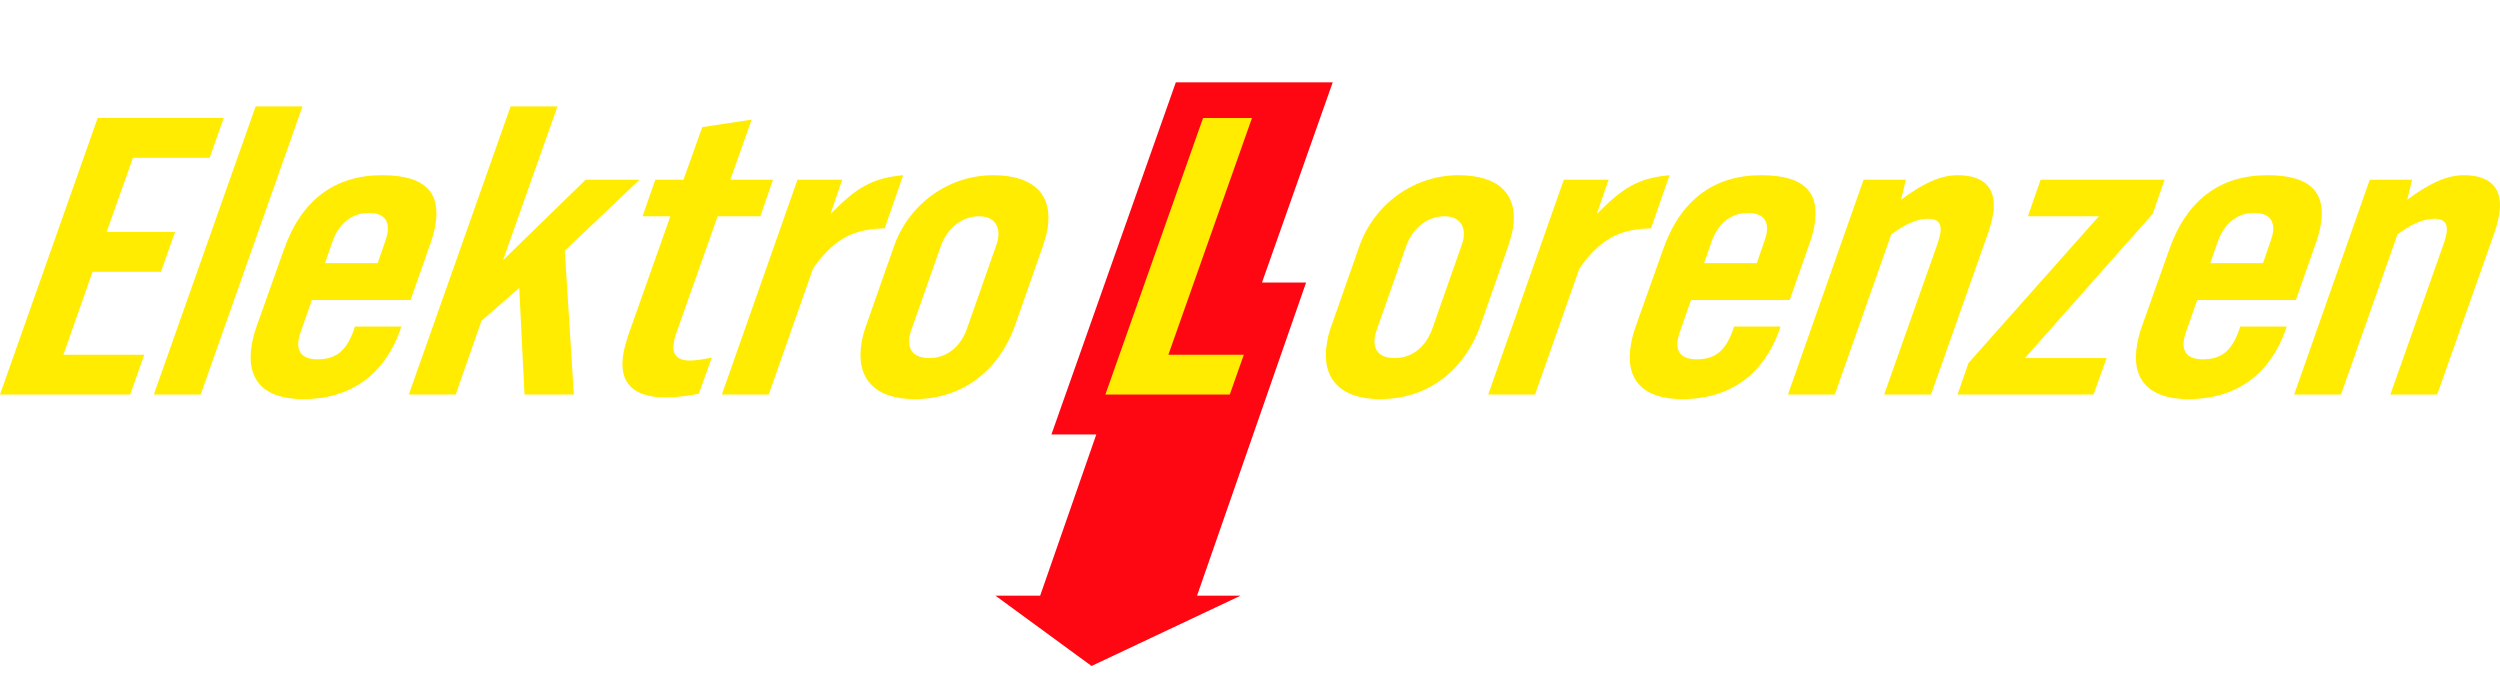
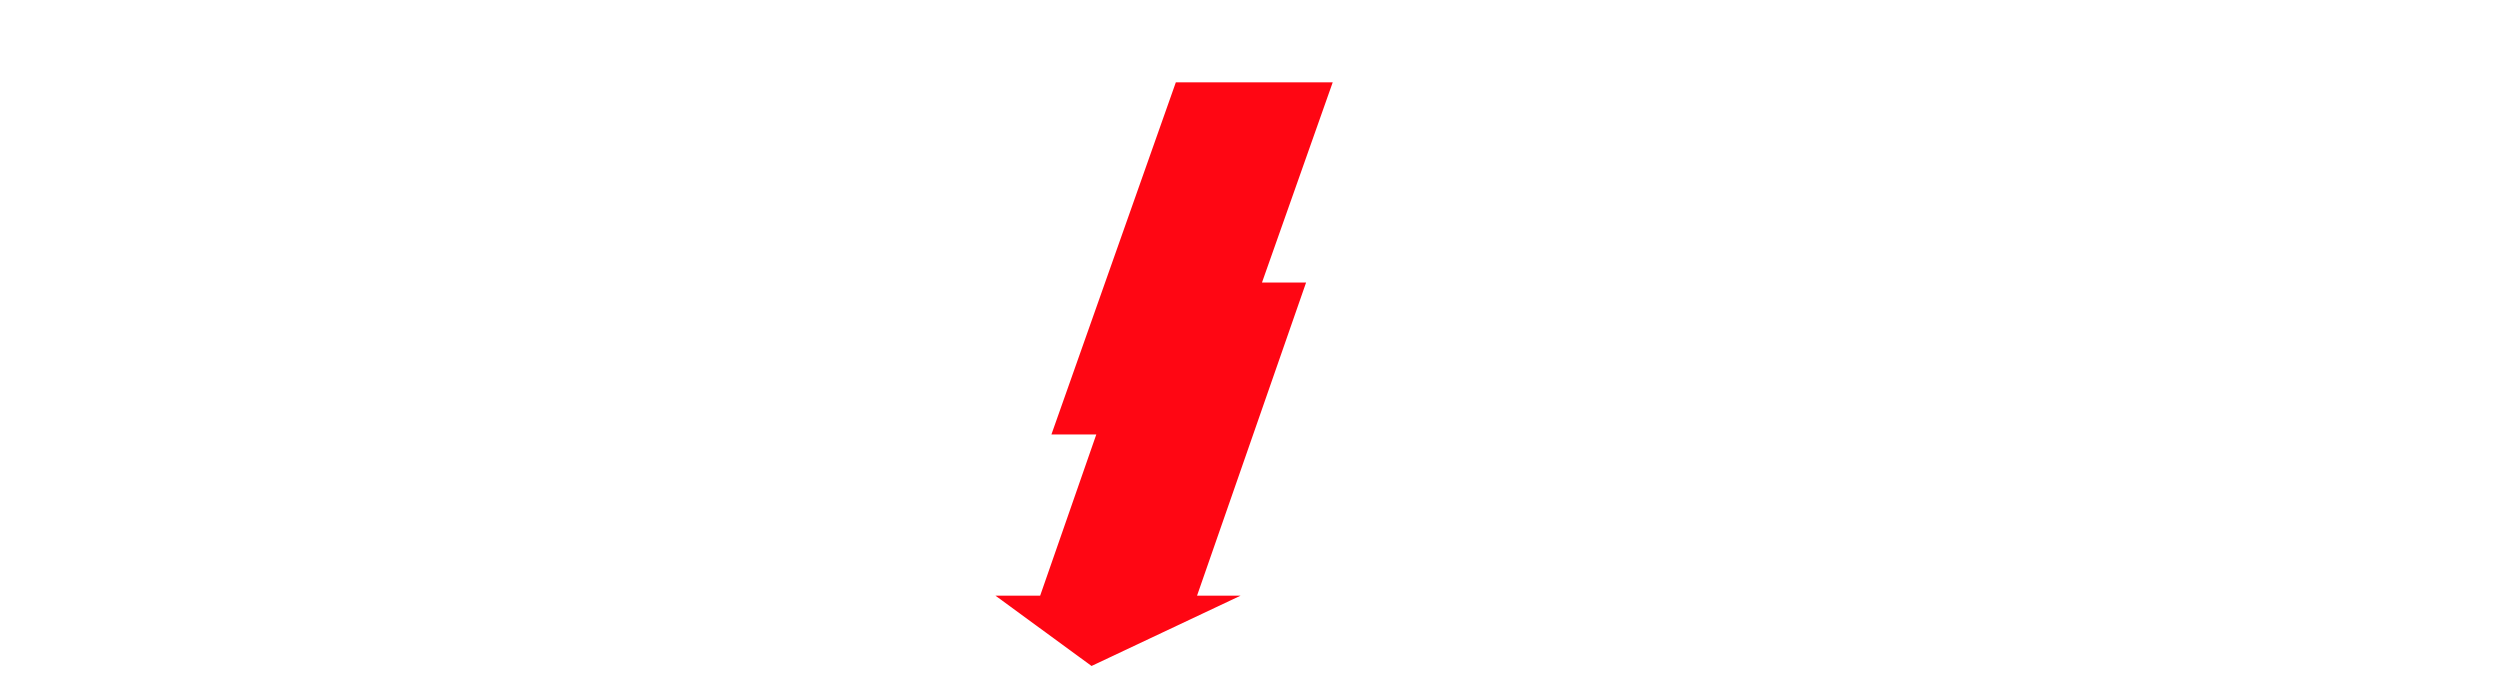
<svg xmlns="http://www.w3.org/2000/svg" version="1.1" id="Ebene_1" x="0px" y="0px" width="694.271px" height="193.59px" viewBox="0 0 694.271 193.59" enable-background="new 0 0 694.271 193.59" xml:space="preserve">
  <polygon fill="#FF0613" points="350.465,78.458 370.105,22.868 326.538,22.868 291.989,120.653 304.452,120.653 288.858,165.429   276.453,165.429 303.127,184.946 344.505,165.429 332.426,165.429 362.713,78.458 " />
  <g>
-     <path fill="#FFEC00" d="M694.005,59.823c1.278-7.252-2.062-11.167-9.776-11.167c-4.836,0-9.619,2.301-15.707,6.792l1.322-5.526   h-11.747l-20.994,59.649h13.011l15.667-44.449c3.984-2.995,7.334-4.377,10.215-4.377c2.764,0,3.923,1.265,3.412,4.146   c-0.141,0.807-0.398,1.611-0.675,2.534l-14.916,42.146h13.013l16.08-45.487C693.402,62.587,693.781,61.09,694.005,59.823    M631.16,64.891c-0.1,0.576-0.337,1.266-0.595,2.073l-2.113,6.102h-14.623l2.114-6.102c1.773-4.836,5.293-7.831,10.015-7.831   C629.989,59.133,631.834,61.09,631.16,64.891 M644.442,62.704c1.543-8.752-2.126-14.048-14.794-14.048   c-13.014,0-22.384,6.792-27.26,20.727l-7.537,21.187c-0.671,1.842-1.067,3.456-1.352,5.067   c-1.729,9.787,3.306,15.198,14.245,15.198c13.472,0,22.657-7.022,26.996-19.23l0.276-0.919h-12.894l-0.28,0.919   c-2.267,6.334-5.354,8.176-10.19,8.176c-3.802,0-5.78-1.842-5.15-5.41c0.102-0.578,0.201-1.152,0.421-1.728l3.257-9.328h27.406   l5.092-14.509C643.524,66.617,644.119,64.544,644.442,62.704 M601.122,49.922h-34.431l-3.515,10.133h19.69l-36.205,40.764   l-3.04,8.752h37.77l3.629-10.135h-22.684l35.507-40.071L601.122,49.922z M553.431,59.823c1.278-7.252-2.062-11.167-9.774-11.167   c-4.837,0-9.618,2.301-15.706,6.792l1.319-5.526h-11.747l-20.997,59.649h13.014l15.667-44.449   c3.983-2.995,7.335-4.377,10.216-4.377c2.763,0,3.923,1.265,3.414,4.146c-0.144,0.807-0.401,1.611-0.678,2.534l-14.916,42.146   h13.013l16.08-45.487C552.828,62.587,553.207,61.09,553.431,59.823 M490.589,64.891c-0.103,0.576-0.34,1.266-0.598,2.073   l-2.112,6.102h-14.624l2.114-6.102c1.773-4.836,5.296-7.831,10.016-7.831C489.415,59.133,491.257,61.09,490.589,64.891    M503.868,62.704c1.545-8.752-2.126-14.048-14.791-14.048c-13.013,0-22.387,6.792-27.263,20.727l-7.534,21.187   c-0.674,1.842-1.072,3.456-1.356,5.067c-1.726,9.787,3.308,15.198,14.247,15.198c13.473,0,22.657-7.022,26.997-19.23l0.277-0.919   h-12.898l-0.276,0.919c-2.268,6.334-5.354,8.176-10.193,8.176c-3.797,0-5.777-1.842-5.147-5.41c0.102-0.578,0.203-1.152,0.42-1.728   l3.257-9.328h27.406l5.092-14.509C502.949,66.617,503.546,64.544,503.868,62.704 M463.637,48.656   c-8.896,0.804-13.202,3.683-20.216,10.823l3.295-9.557h-12.435l-20.996,59.649h13.01l12.235-34.778   c0.219-0.576,1.675-2.301,1.985-2.762c5.574-6.794,10.809-8.409,17.988-8.637L463.637,48.656z M406.396,66.388   c-0.121,0.69-0.34,1.266-0.575,1.957l-8.092,23.031c-1.814,5.065-5.681,8.06-10.402,8.06c-4.26,0-6.178-2.188-5.487-6.103   c0.101-0.576,0.338-1.266,0.573-1.957l8.093-23.031c1.814-5.067,5.952-8.29,10.675-8.29   C405.094,60.055,407.065,62.587,406.396,66.388 M420.104,63.739c1.686-9.557-3.672-15.083-15.073-15.083   c-12.319,0-23.394,7.945-27.556,19.805l-7.638,21.764c-0.651,1.728-1.029,3.223-1.313,4.836   c-1.746,9.902,3.552,15.774,14.722,15.774c13.01,0,23.335-7.598,27.931-20.61l7.637-21.764   C419.325,66.848,419.84,65.236,420.104,63.739 M345.419,98.514h-20.954l23.223-65.752H334.1l-27.13,76.809h34.545L345.419,98.514z    M277.158,66.388c-0.121,0.69-0.337,1.266-0.575,1.957l-8.091,23.031c-1.815,5.065-5.682,8.06-10.403,8.06   c-4.261,0-6.178-2.188-5.487-6.103c0.101-0.576,0.339-1.266,0.575-1.957l8.091-23.031c1.815-5.067,5.953-8.29,10.674-8.29   C275.857,60.055,277.828,62.587,277.158,66.388 M290.868,63.739c1.686-9.557-3.674-15.083-15.073-15.083   c-12.321,0-23.395,7.945-27.558,19.805l-7.638,21.764c-0.65,1.728-1.029,3.223-1.313,4.836   c-1.746,9.902,3.552,15.774,14.721,15.774c13.012,0,23.333-7.598,27.931-20.61l7.639-21.764   C290.089,66.848,290.603,65.236,290.868,63.739 M250.82,48.656c-8.894,0.804-13.202,3.683-20.218,10.823l3.298-9.557h-12.437   l-20.997,59.649h13.013l12.234-34.778c0.217-0.576,1.672-2.301,1.984-2.762c5.574-6.794,10.81-8.409,17.99-8.637L250.82,48.656z    M214.672,49.922h-11.861l5.938-16.698l-13.723,2.072l-5.228,14.625h-7.83l-3.514,10.133h7.716l-11.7,33.047   c-0.535,1.728-1.07,3.456-1.334,4.951c-1.401,7.945,2.318,12.323,11.876,12.323c2.878,0,6.069-0.462,9.049-1.038l3.608-10.016   c-2.017,0.345-4.056,0.805-6.014,0.805c-3.8,0-5.087-1.84-4.539-4.951c0.123-0.69,0.244-1.383,0.481-2.073l11.7-33.047h11.86   L214.672,49.922z M177.594,49.922h-14.971L139.685,72.26l15.133-42.72h-13.012l-28.275,80.031h13.013l7.183-20.499l10.471-9.098   l1.46,29.596h13.704l-2.512-39.959L177.594,49.922z M107.593,64.891c-0.102,0.576-0.339,1.266-0.596,2.073l-2.112,6.102H90.261   l2.112-6.102c1.774-4.836,5.297-7.831,10.017-7.831C106.419,59.133,108.263,61.09,107.593,64.891 M120.875,62.704   c1.543-8.752-2.129-14.048-14.796-14.048c-13.012,0-22.385,6.792-27.26,20.727l-7.536,21.187c-0.67,1.842-1.069,3.456-1.354,5.067   c-1.726,9.787,3.308,15.198,14.247,15.198c13.472,0,22.657-7.022,26.996-19.23l0.278-0.919H98.554l-0.279,0.919   c-2.268,6.334-5.356,8.176-10.192,8.176c-3.8,0-5.778-1.842-5.148-5.41c0.101-0.578,0.203-1.152,0.419-1.728l3.256-9.328h27.406   l5.091-14.509C119.954,66.617,120.55,64.544,120.875,62.704 M84.006,29.54H70.994l-28.275,80.031H55.73L84.006,29.54z    M62.137,32.762H27.13L0,109.571h36.157l3.907-11.057H17.609l8.091-23.031H44.7l3.907-11.052h-19l7.319-20.613h21.303   L62.137,32.762z" />
-   </g>
+     </g>
</svg>